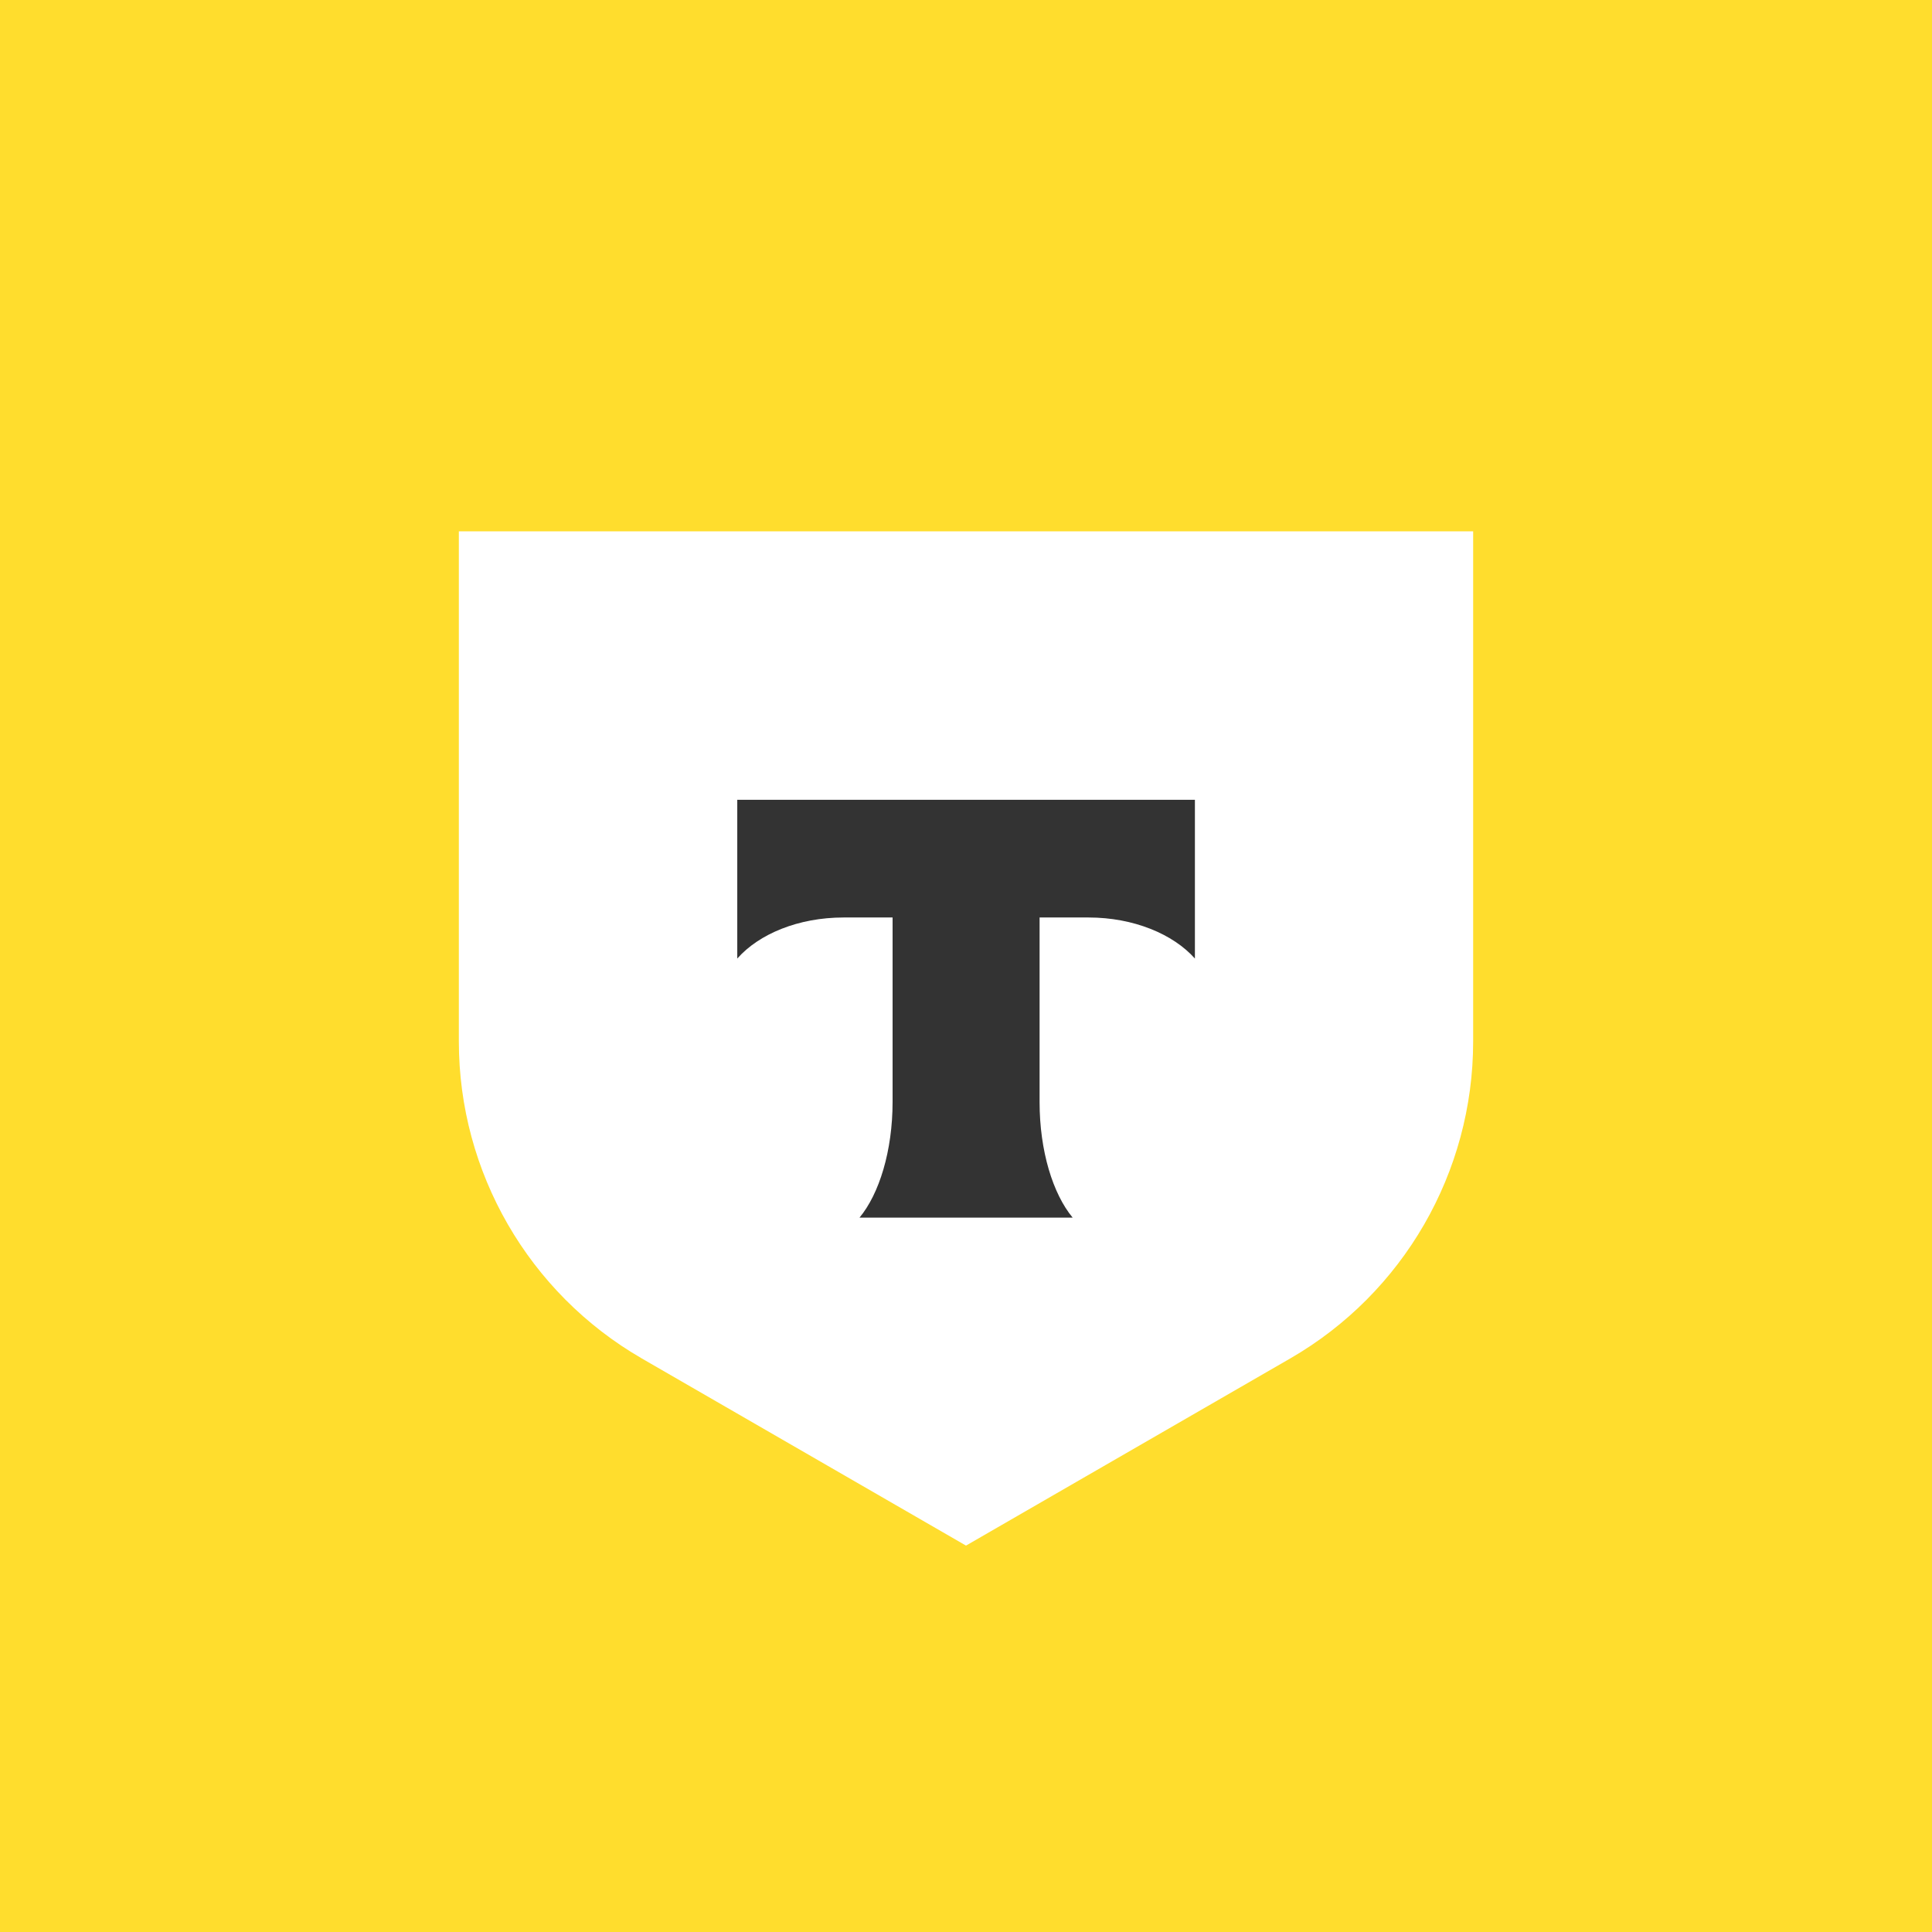
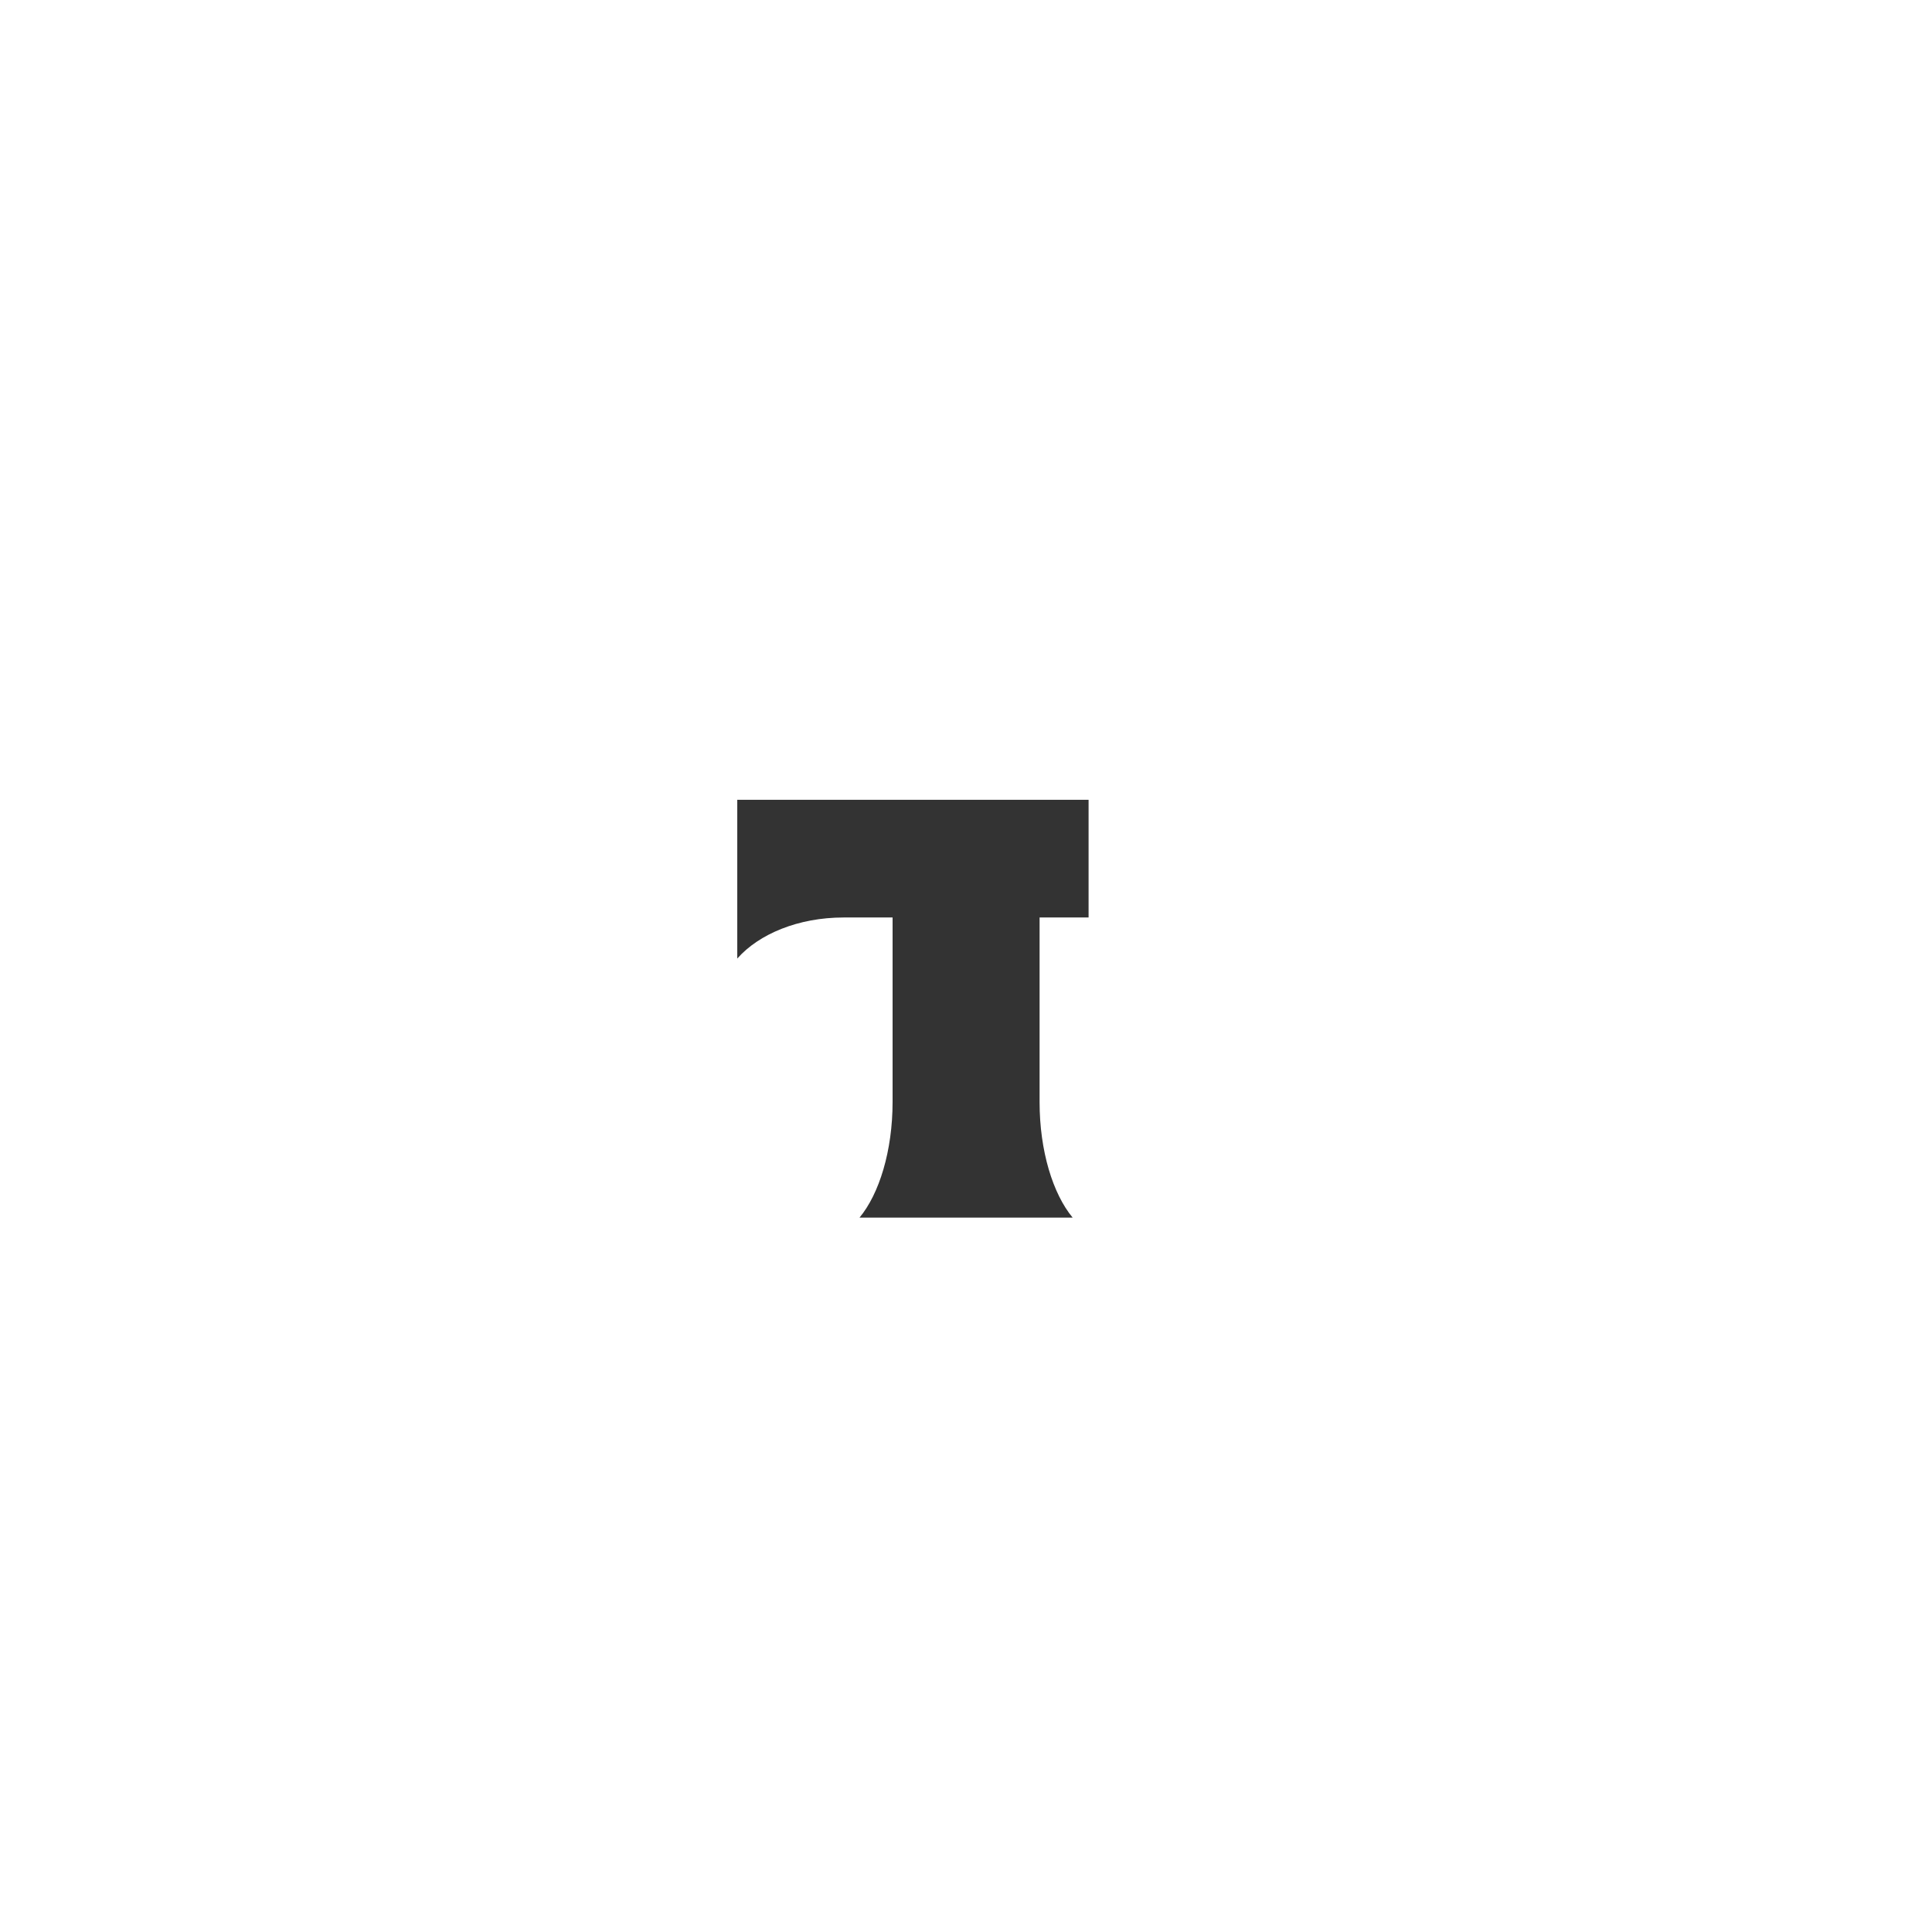
<svg xmlns="http://www.w3.org/2000/svg" width="56" height="56" viewBox="0 0 56 56" fill="none">
-   <rect width="56" height="56" fill="#FFDD2D" />
  <path d="M13.3 15.4H42.7V30.189C42.7 33.978 40.677 37.484 37.397 39.376L28 44.8L18.604 39.376C15.323 37.479 13.3 33.978 13.3 30.189V15.4Z" fill="white" />
-   <path fill-rule="evenodd" clip-rule="evenodd" d="M21.37 23.182V27.784C21.999 27.071 23.142 26.594 24.452 26.594H25.872V31.939C25.872 33.36 25.484 34.607 24.913 35.294H31.092C30.521 34.607 30.133 33.365 30.133 31.945V26.594H31.553C32.858 26.594 34.006 27.076 34.635 27.784V23.182H21.37Z" fill="#333333" />
+   <path fill-rule="evenodd" clip-rule="evenodd" d="M21.37 23.182V27.784C21.999 27.071 23.142 26.594 24.452 26.594H25.872V31.939C25.872 33.36 25.484 34.607 24.913 35.294H31.092C30.521 34.607 30.133 33.365 30.133 31.945V26.594H31.553V23.182H21.37Z" fill="#333333" />
</svg>